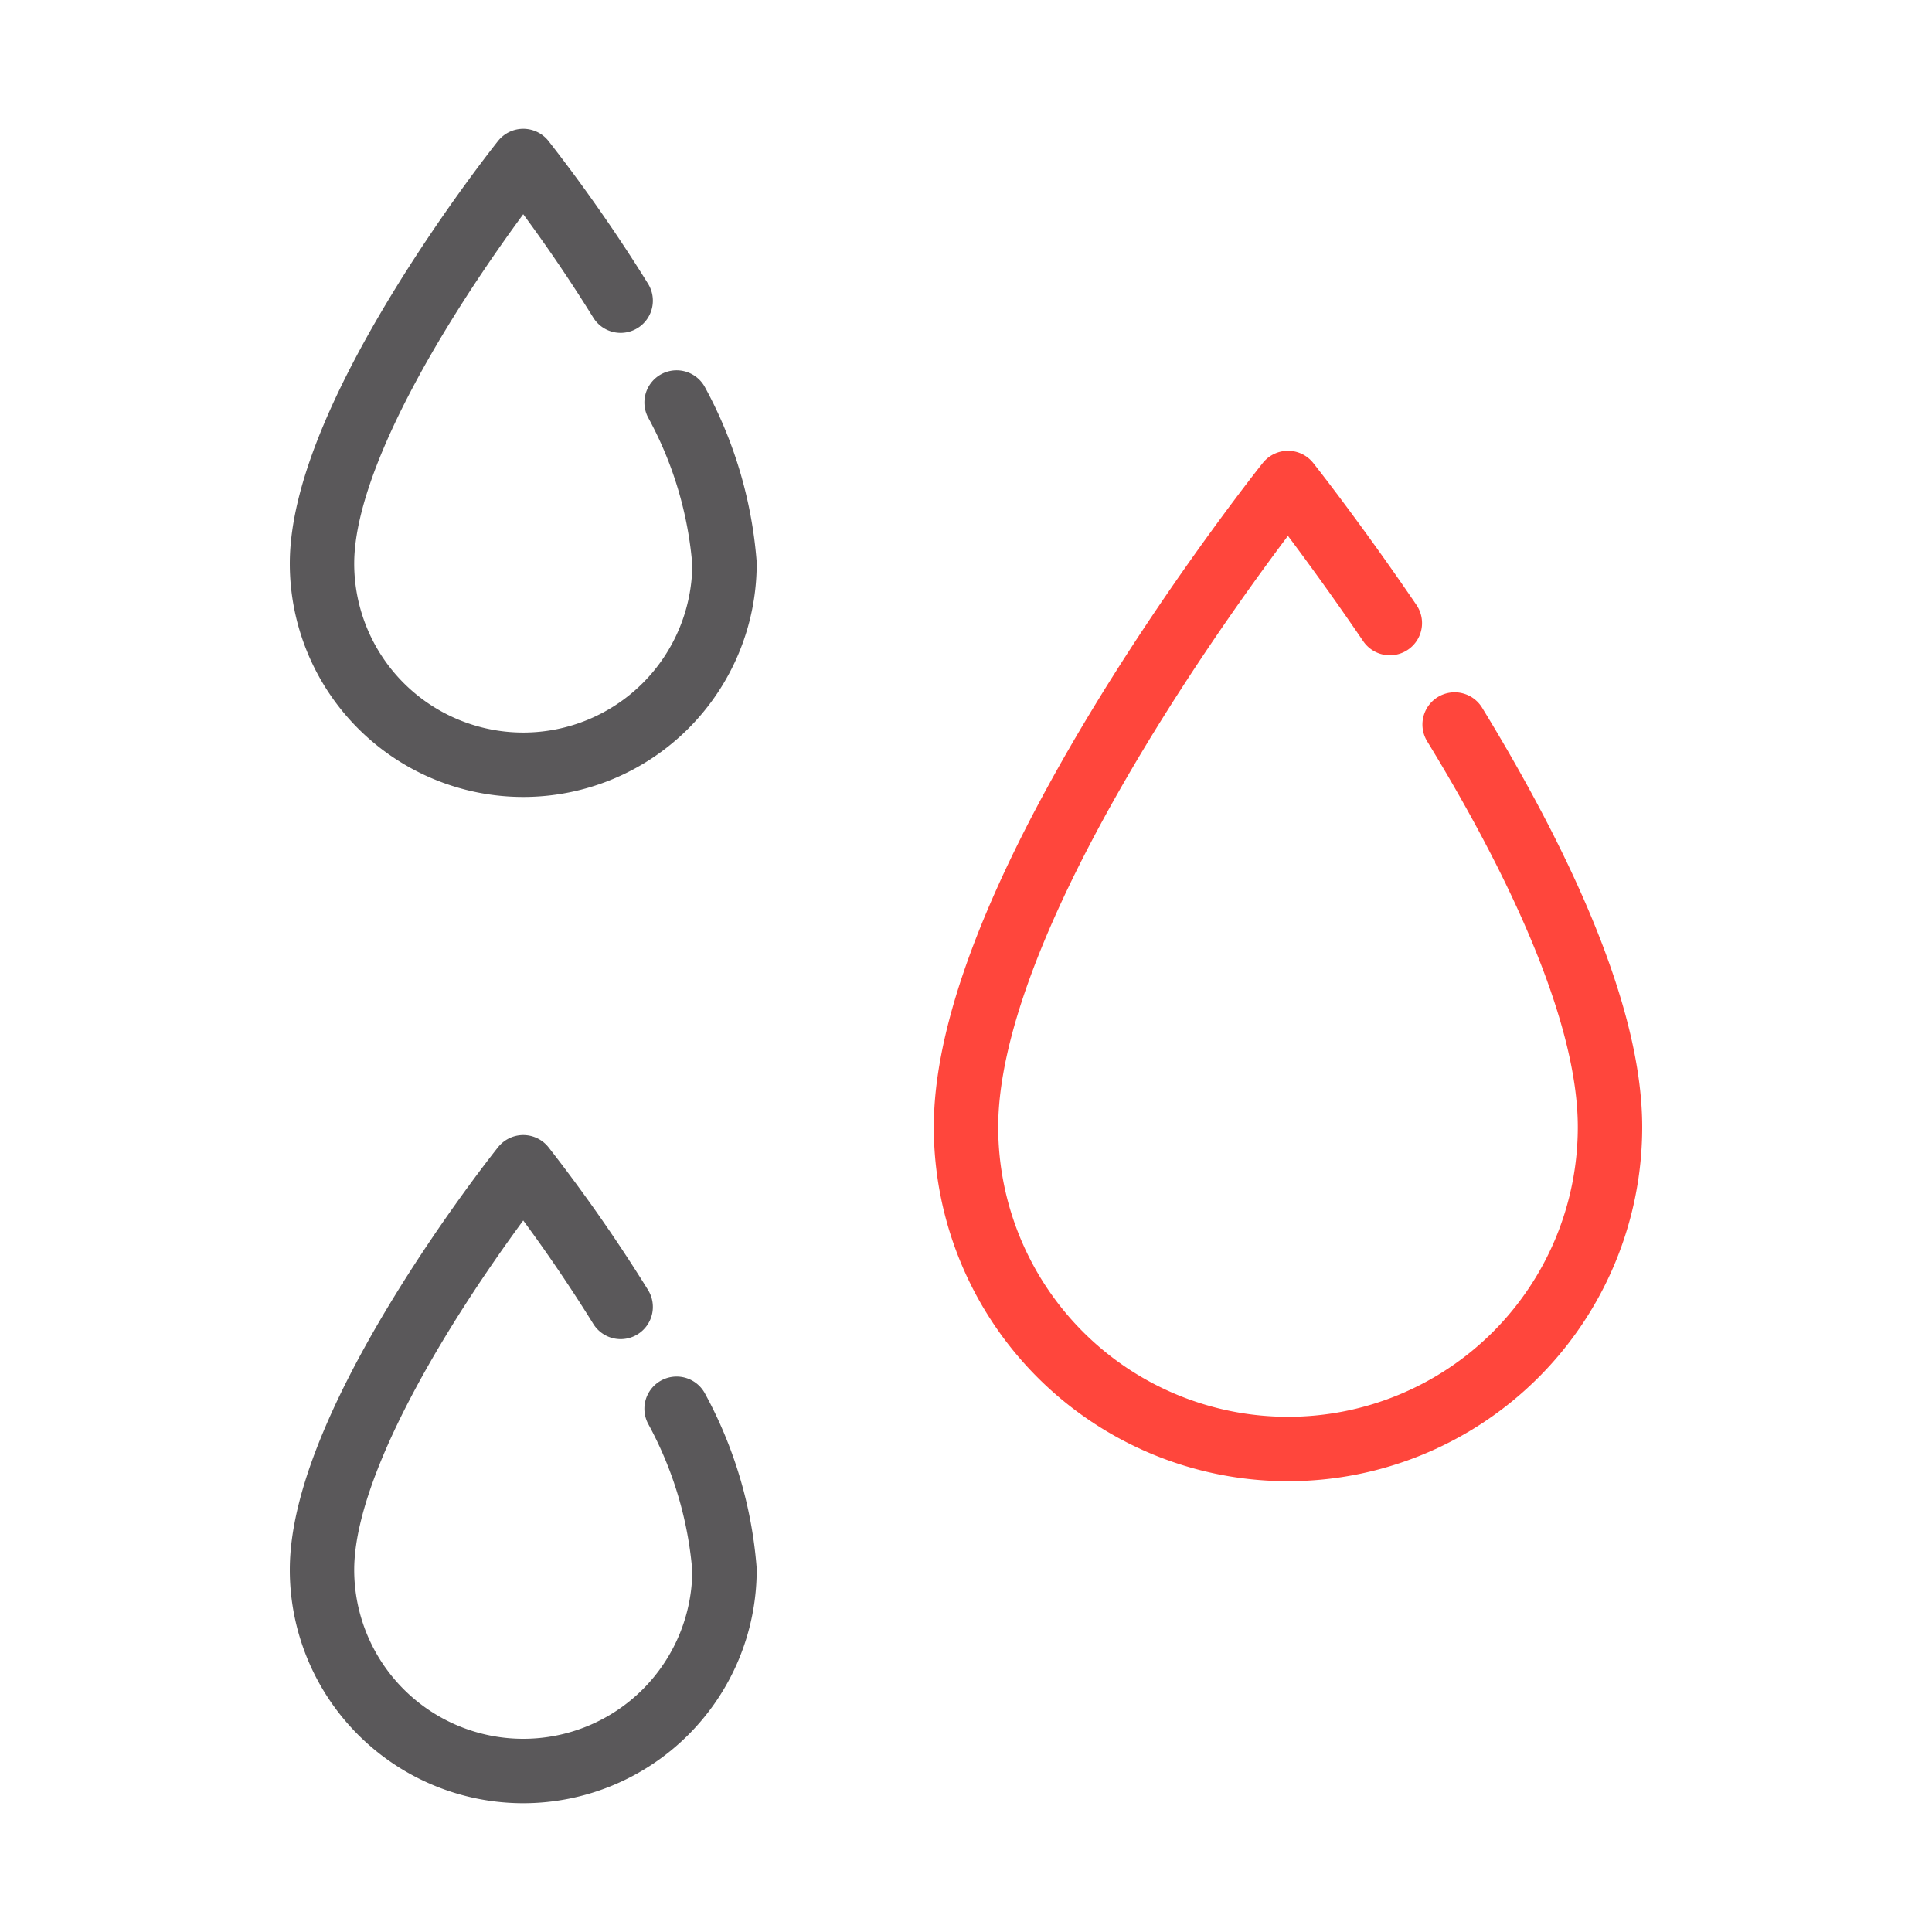
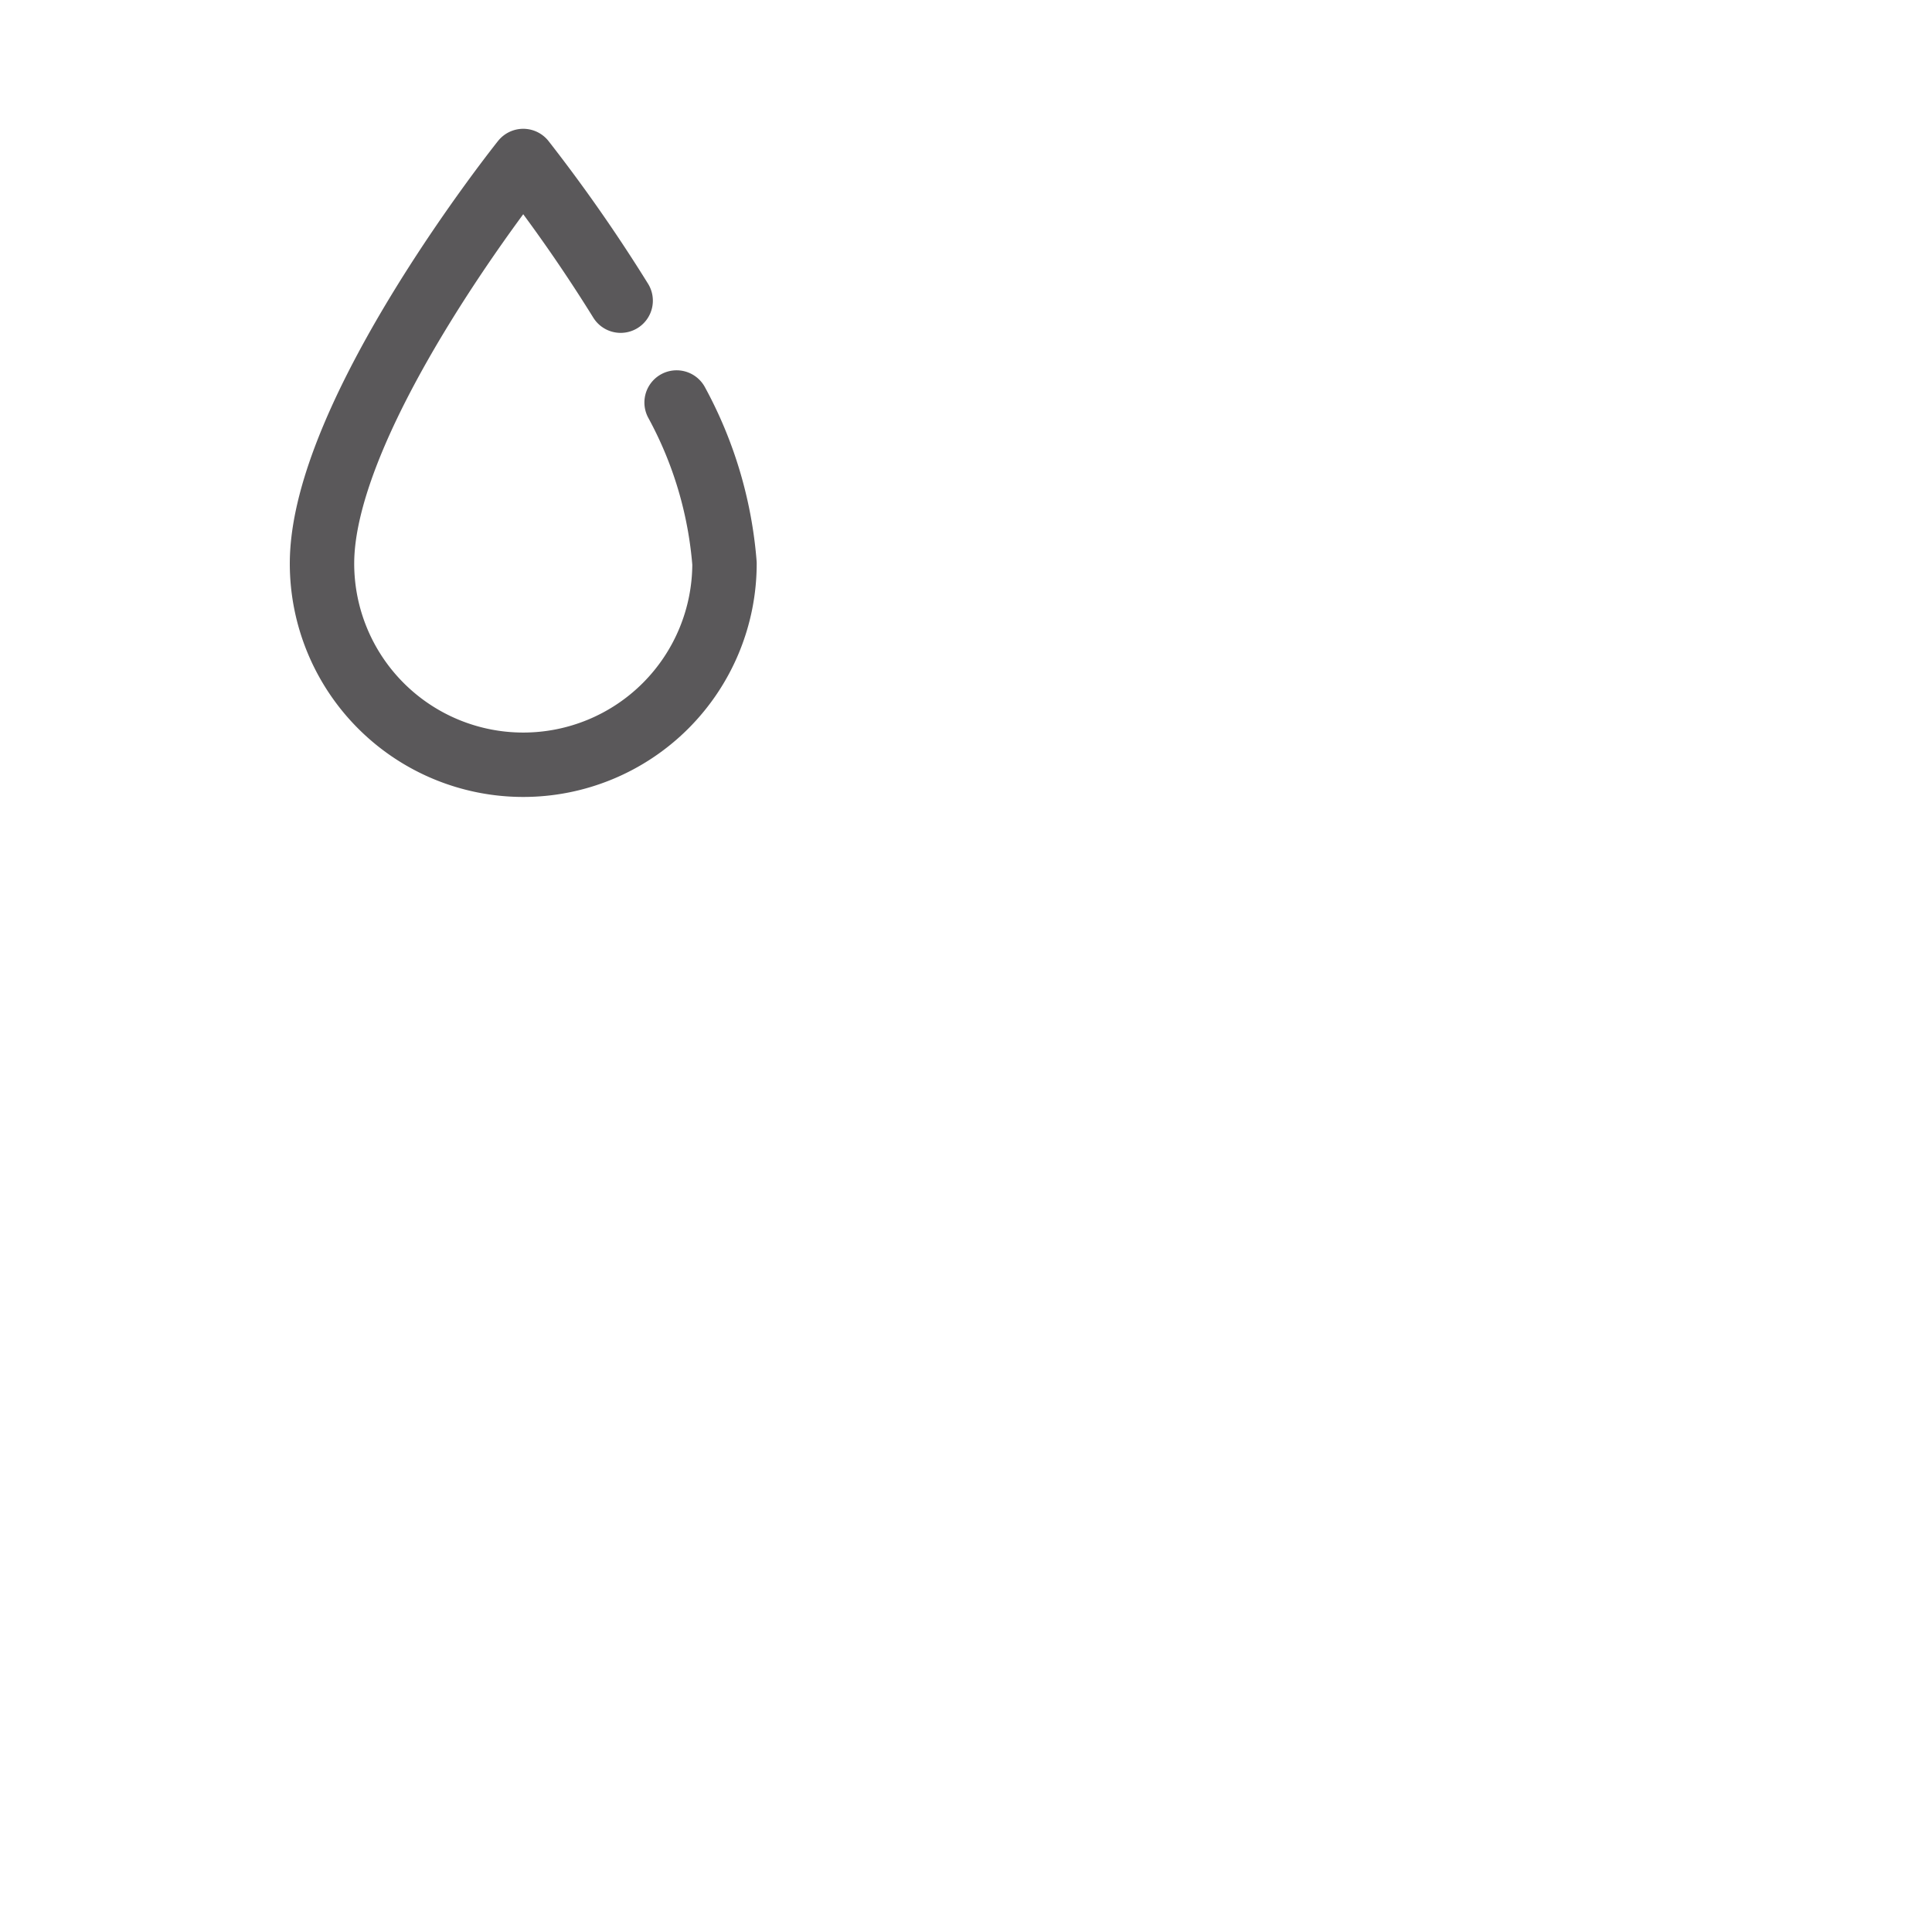
<svg xmlns="http://www.w3.org/2000/svg" viewBox="0 0 48 48" data-name="Livello 1" id="Livello_1">
-   <path style="fill:none;stroke:#ff463c;stroke-linecap:round;stroke-linejoin:round;stroke-width:1.6px" d="M34.53,15.48C33.12,13.41,32,12,32,12s-8,10-8,16a8,8,0,0,0,16,0c0-2.93-1.91-6.81-3.86-10" />
  <path style="fill:none;stroke:#5a585a;stroke-linecap:round;stroke-linejoin:round;stroke-width:1.6px" d="M15.42,7.47A39.34,39.34,0,0,0,13,4S8,10.25,8,14a5,5,0,0,0,10,0A10,10,0,0,0,16.81,10" />
-   <path style="fill:none;stroke:#5a585a;stroke-linecap:round;stroke-linejoin:round;stroke-width:1.6px" d="M15.42,32.47A39.34,39.34,0,0,0,13,29S8,35.25,8,39a5,5,0,0,0,10,0,10,10,0,0,0-1.19-4" />
</svg>